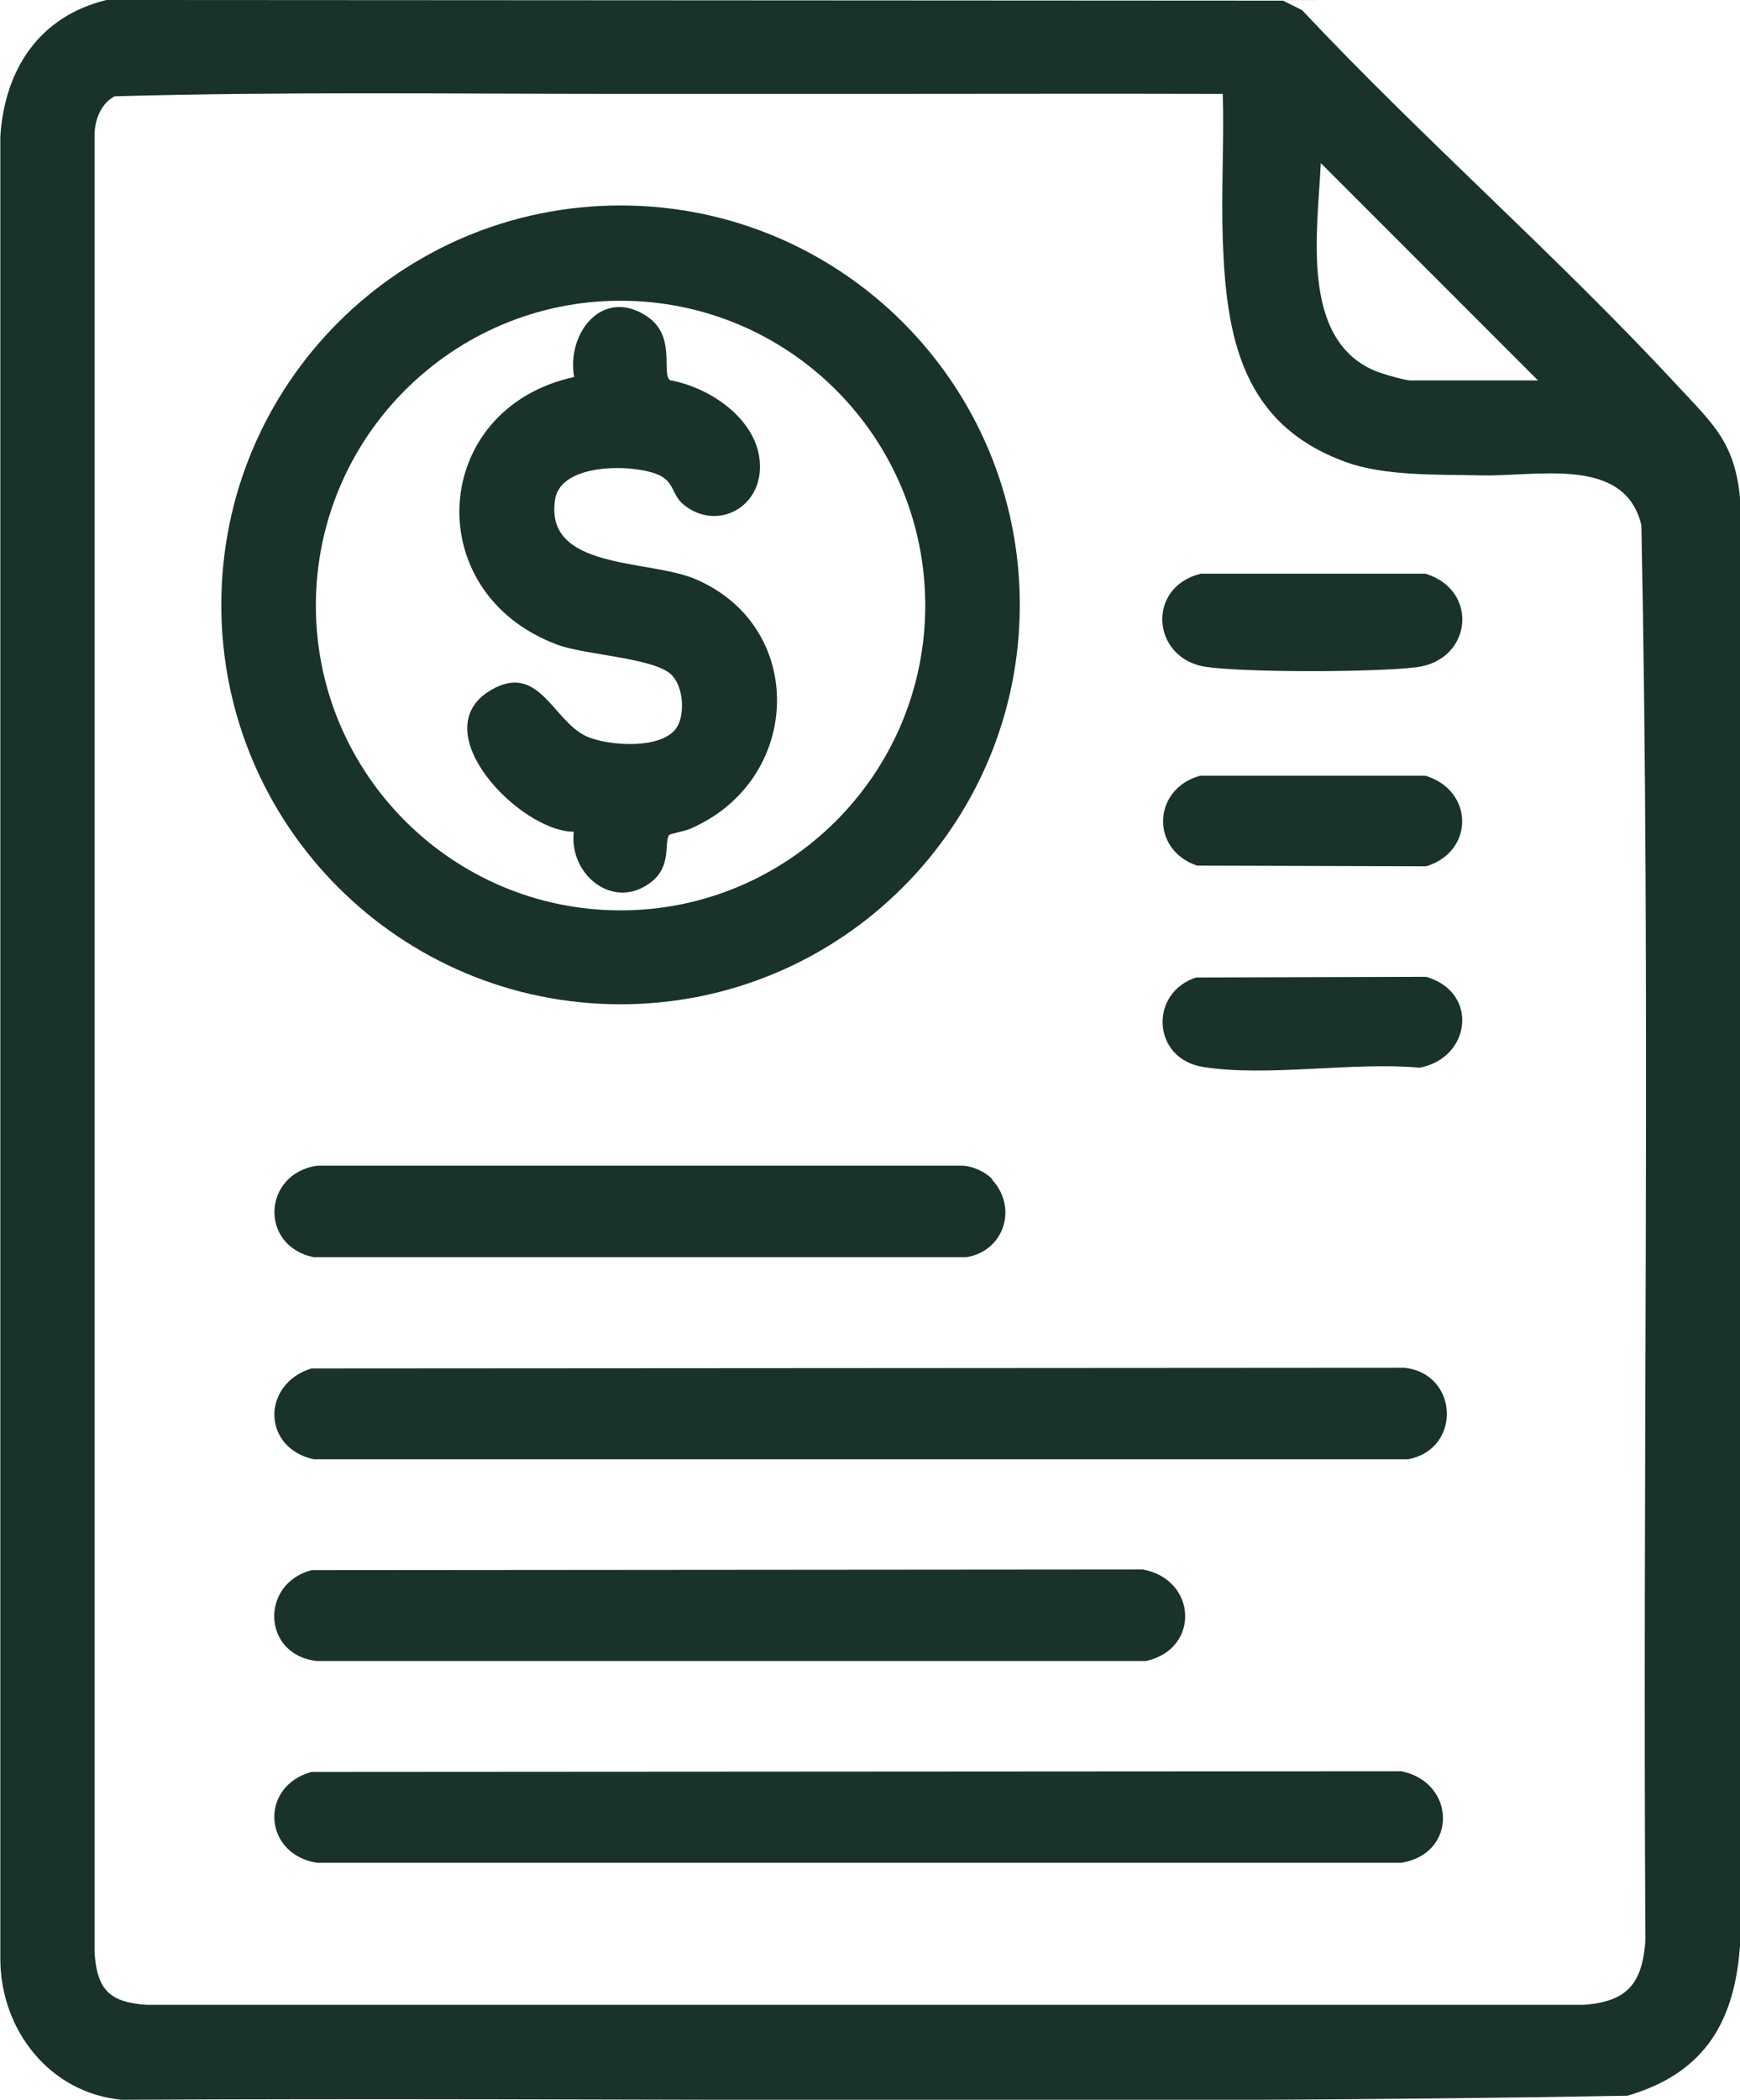
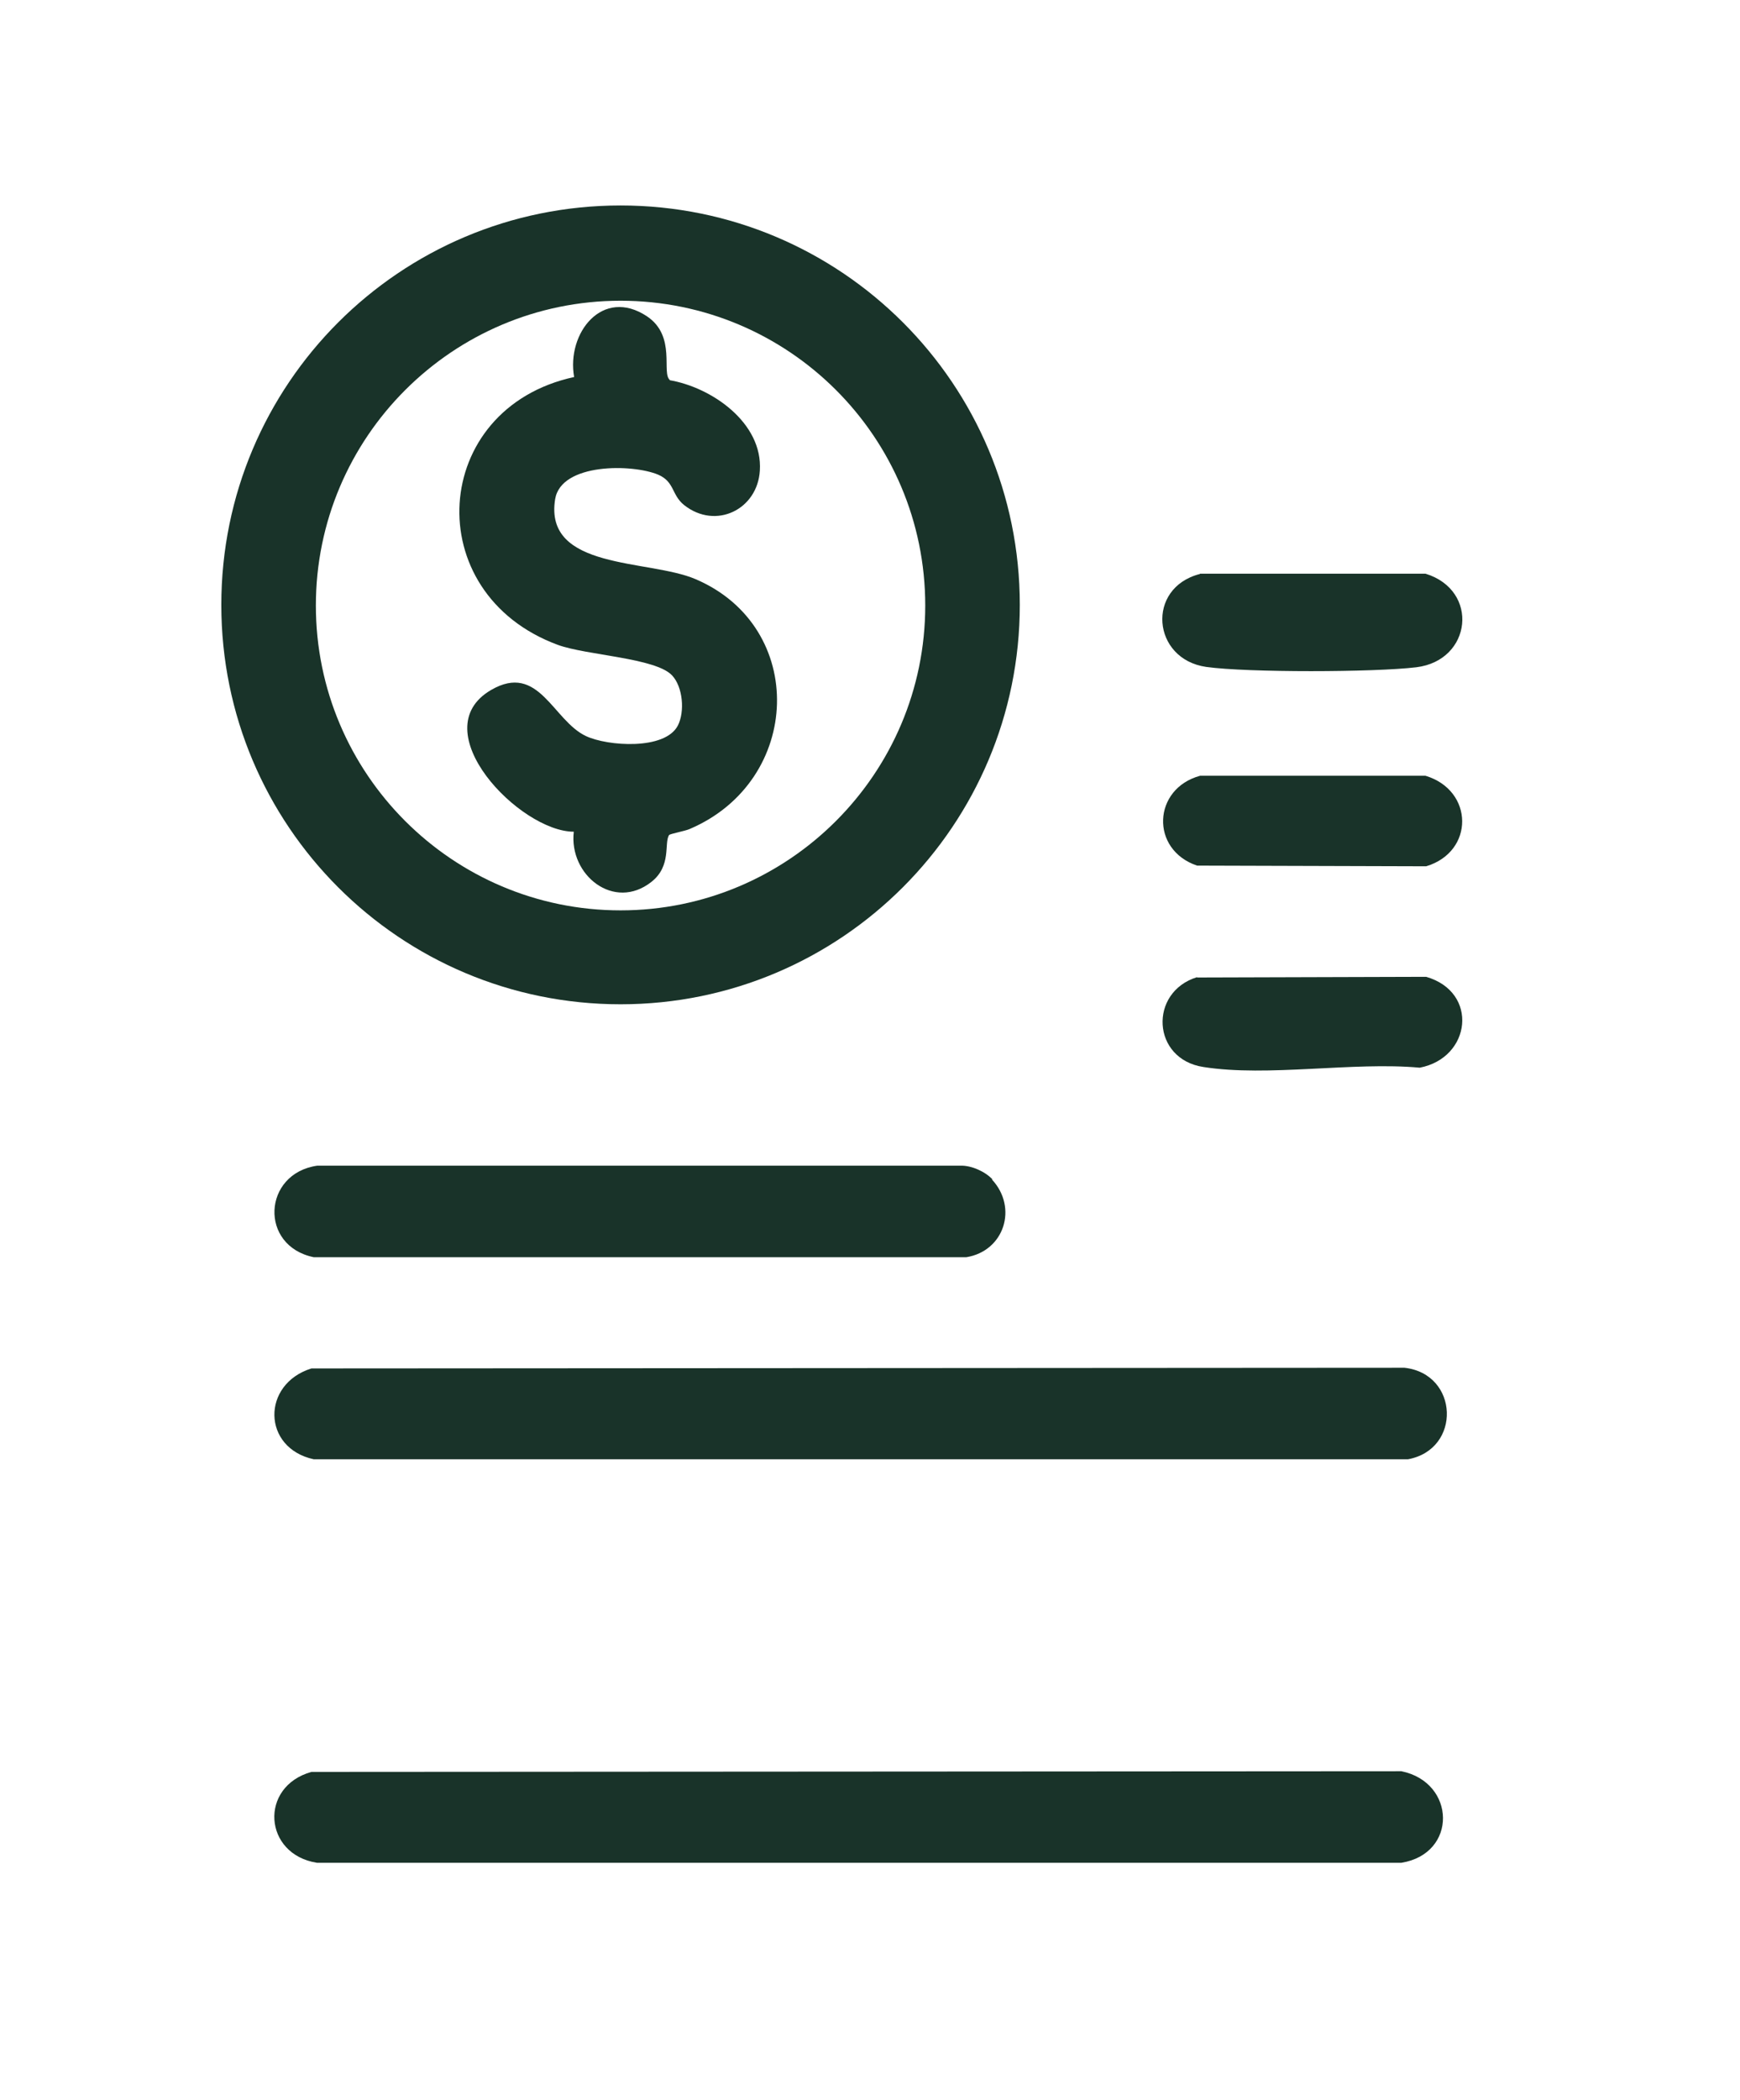
<svg xmlns="http://www.w3.org/2000/svg" id="Layer_2" data-name="Layer 2" viewBox="0 0 51.34 61.93">
  <defs>
    <style>
      .cls-1 {
        fill: #193329;
      }
    </style>
  </defs>
  <g id="Layer_1-2" data-name="Layer 1">
    <g>
-       <path class="cls-1" d="M3.14,0l34.72.02.56.28c3.55,3.78,7.55,7.27,11.07,11.07,1.09,1.17,1.73,1.72,1.86,3.44v42.42c-.13,2.33-1,3.9-3.33,4.58-14.79.27-29.63.04-44.43.12-2.12-.2-3.57-2.05-3.58-4.14V4.02C.14,2.03,1.17.48,3.14,0ZM36.09,2.77c-3.55-.01-7.1,0-10.65,0-2.32,0-4.73,0-7.06,0-5,0-10.02-.07-15,.07-.39.21-.57.66-.59,1.09v53.67c.08,1.09.44,1.45,1.53,1.53h42.42c1.29-.1,1.72-.64,1.81-1.91-.09-13.91.16-27.85-.12-41.73-.49-2.07-3.11-1.42-4.77-1.47-1.23-.03-2.81.03-3.97-.4-3.04-1.11-3.51-3.67-3.61-6.53-.05-1.44.04-2.89,0-4.33ZM45.39,11.23l-6.42-6.42c-.08,1.92-.63,5.15,1.56,6.11.2.09.91.3,1.09.3h3.77Z" />
      <path class="cls-1" d="M9.19,40.36l32.25-.02c1.61.18,1.69,2.41.1,2.7H9.26c-1.53-.33-1.55-2.22-.07-2.68Z" />
      <path class="cls-1" d="M9.19,52.26l32.16-.02c1.61.33,1.66,2.43,0,2.7H9.35c-1.58-.25-1.71-2.25-.16-2.68Z" />
-       <path class="cls-1" d="M9.19,46.31l24.53-.02c1.6.29,1.7,2.35.09,2.7H9.35c-1.62-.18-1.68-2.28-.16-2.68Z" />
      <path class="cls-1" d="M29.27,34.79c.77.83.36,2.11-.76,2.29H9.26c-1.62-.33-1.51-2.47.1-2.7h18.98c.32-.01.72.17.94.4Z" />
      <path class="cls-1" d="M35.41,16.92h6.65c1.6.49,1.37,2.56-.27,2.76-1.24.15-4.98.16-6.2-.01-1.6-.23-1.78-2.33-.19-2.74Z" />
      <path class="cls-1" d="M35.41,22.88h6.65c1.43.43,1.45,2.24.02,2.67l-6.76-.02c-1.39-.47-1.31-2.27.09-2.65Z" />
      <path class="cls-1" d="M35.32,28.83l6.76-.02c1.56.45,1.33,2.39-.19,2.68-1.97-.18-4.48.28-6.38-.02-1.53-.23-1.62-2.21-.19-2.65Z" />
      <g>
        <path class="cls-1" d="M30.09,17.84c0,6.5-5.27,11.78-11.78,11.78s-11.78-5.27-11.78-11.78,5.27-11.78,11.78-11.78,11.78,5.27,11.78,11.78ZM27.3,17.86c0-4.97-4.03-8.99-8.99-8.99s-8.99,4.03-8.99,8.99,4.03,8.99,8.99,8.99,8.99-4.03,8.99-8.99Z" />
        <path class="cls-1" d="M19.74,11.21c1.26.21,2.77,1.26,2.68,2.67-.07,1.15-1.3,1.75-2.23,1.02-.38-.3-.28-.69-.77-.9-.76-.32-2.86-.35-3.04.72-.34,2.1,2.76,1.77,4.14,2.36,3.31,1.41,3.16,5.95-.17,7.37-.13.06-.58.14-.61.18-.15.24.08.91-.52,1.38-1.1.87-2.44-.2-2.29-1.48-1.59,0-4.48-2.99-2.44-4.18,1.41-.82,1.82.9,2.8,1.36.64.3,2.33.42,2.71-.31.21-.41.15-1.14-.17-1.48-.49-.52-2.52-.59-3.37-.9-4.12-1.52-3.77-6.98.48-7.9-.23-1.3.84-2.66,2.15-1.79.88.59.41,1.69.68,1.88Z" />
      </g>
    </g>
  </g>
</svg>